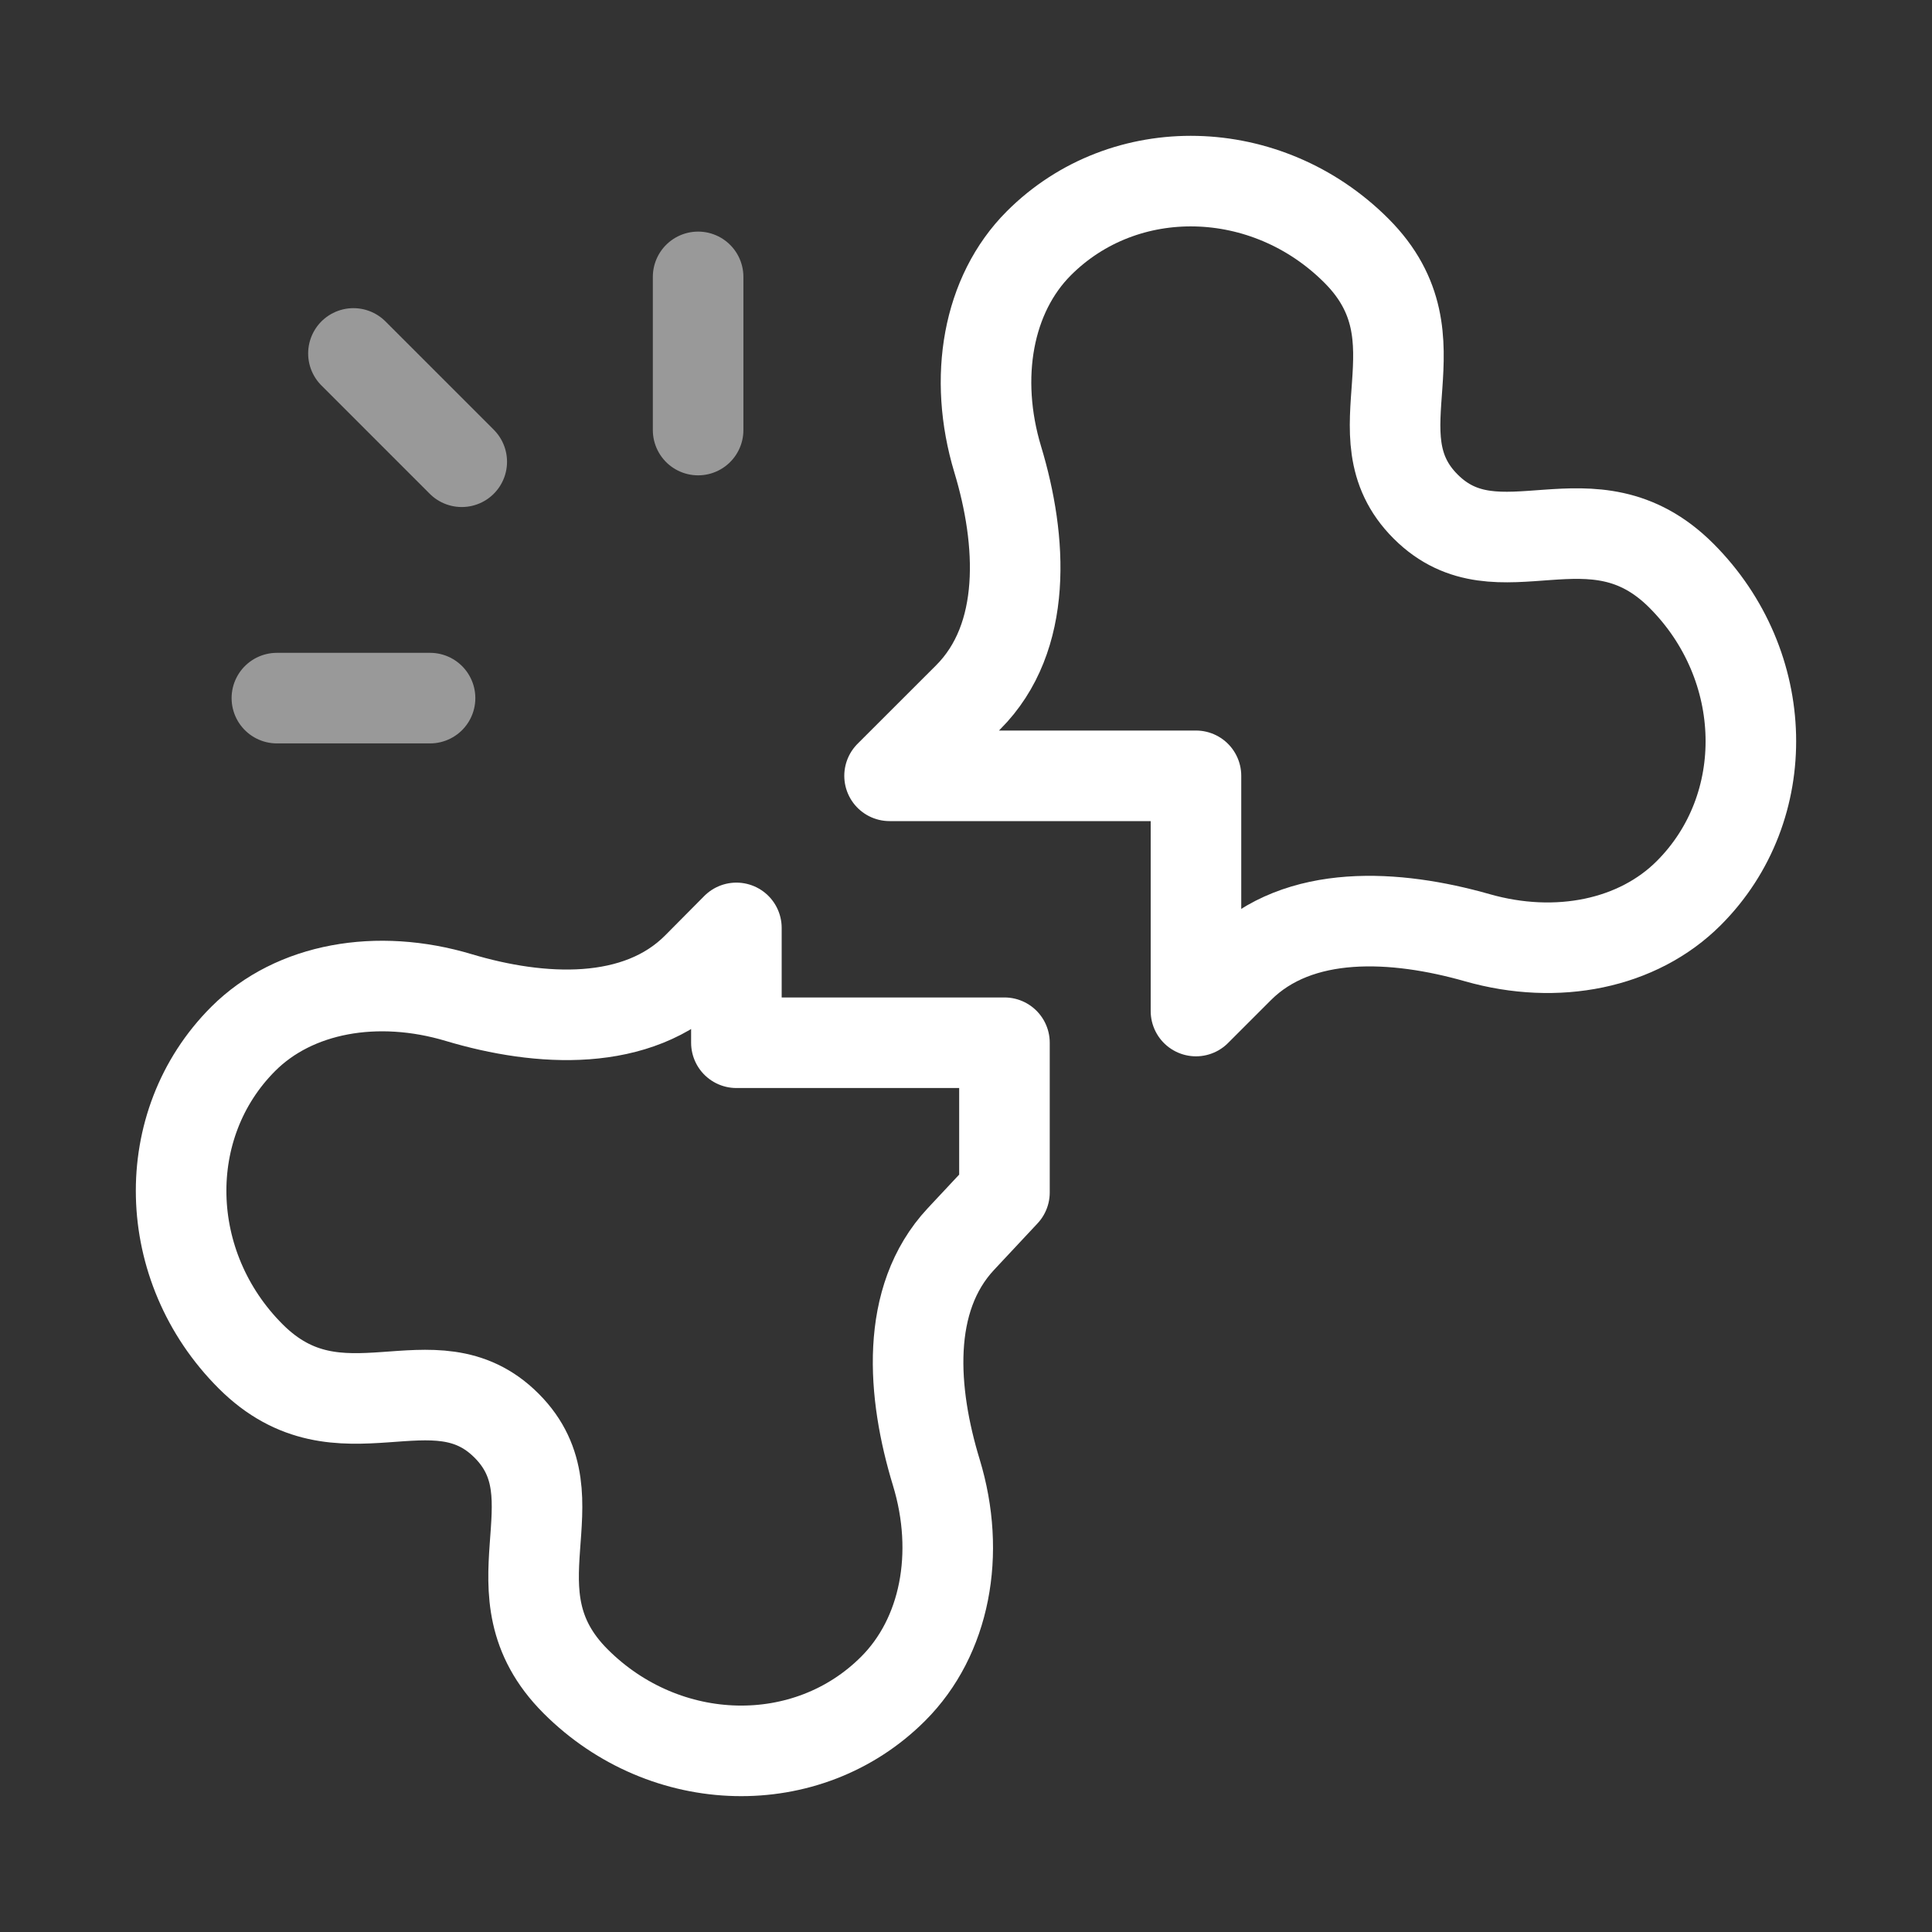
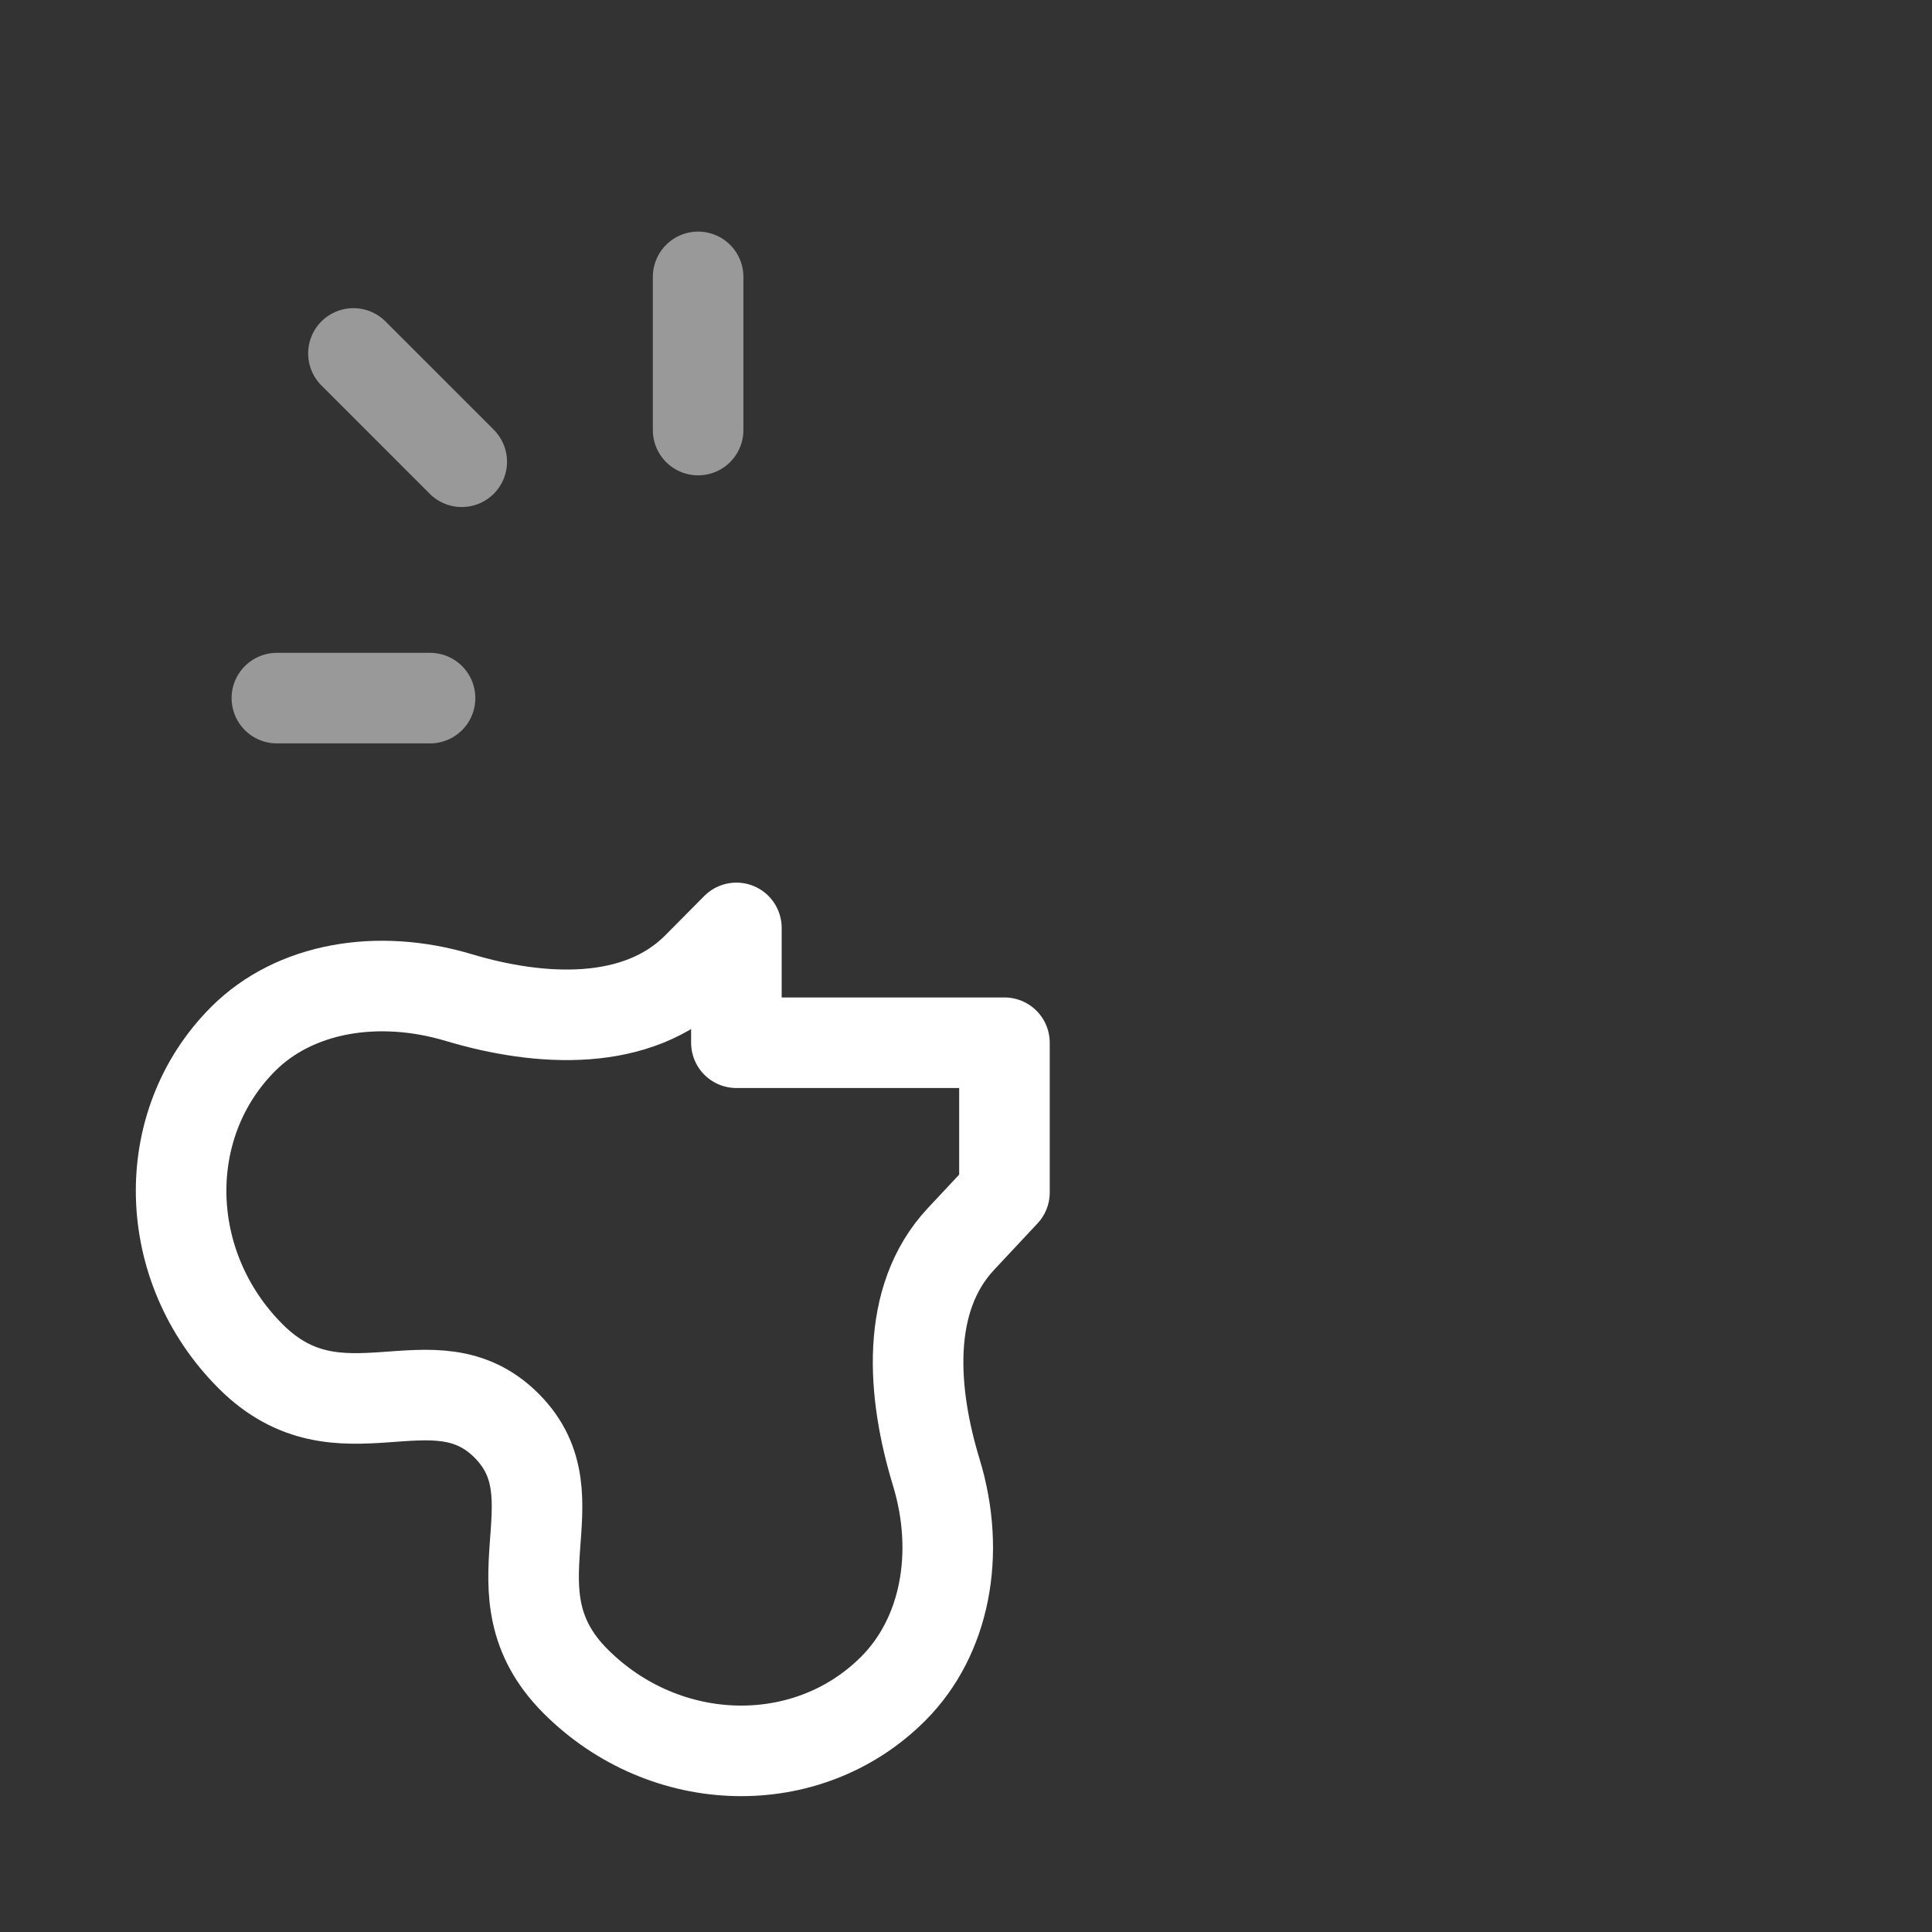
<svg xmlns="http://www.w3.org/2000/svg" width="32" height="32" viewBox="0 0 32 32" fill="none">
  <rect x="0" y="0" width="32" height="32" fill="#333333" stroke="none" />
  <path d="M4.152 22.466C2.665 20.98 2.61 18.625 4.029 17.207C4.875 16.361 6.249 16.118 7.599 16.523C8.945 16.926 10.56 17.018 11.55 16.021L12.197 15.369V17.271H16.637V19.751L15.916 20.522C14.982 21.521 15.109 23.078 15.508 24.387C15.919 25.737 15.653 27.112 14.793 27.971C13.375 29.39 11.02 29.334 9.534 27.848C8.048 26.362 9.601 24.826 8.391 23.614C7.18 22.4 5.638 23.952 4.152 22.466Z" stroke="white" stroke-width="1.5" stroke-linecap="round" stroke-linejoin="round" />
-   <path d="M22.466 4.152C20.98 2.665 18.625 2.61 17.207 4.029C16.359 4.877 16.117 6.255 16.525 7.608C16.931 8.949 17.026 10.559 16.035 11.55L14.734 12.85H19.809V16.746L20.52 16.035C21.511 15.044 23.12 15.148 24.467 15.531C25.791 15.909 27.129 15.635 27.971 14.793C29.39 13.375 29.334 11.02 27.848 9.534C26.362 8.048 24.826 9.601 23.614 8.391C22.4 7.18 23.952 5.638 22.466 4.152Z" stroke="white" stroke-width="1.5" stroke-linecap="round" stroke-linejoin="round" />
  <path opacity="0.5" d="M11.563 4.586V7.123M5.854 5.854L7.648 7.648M4.586 11.563H7.123" stroke="white" stroke-width="1.5" stroke-linecap="round" stroke-linejoin="round" />
</svg>